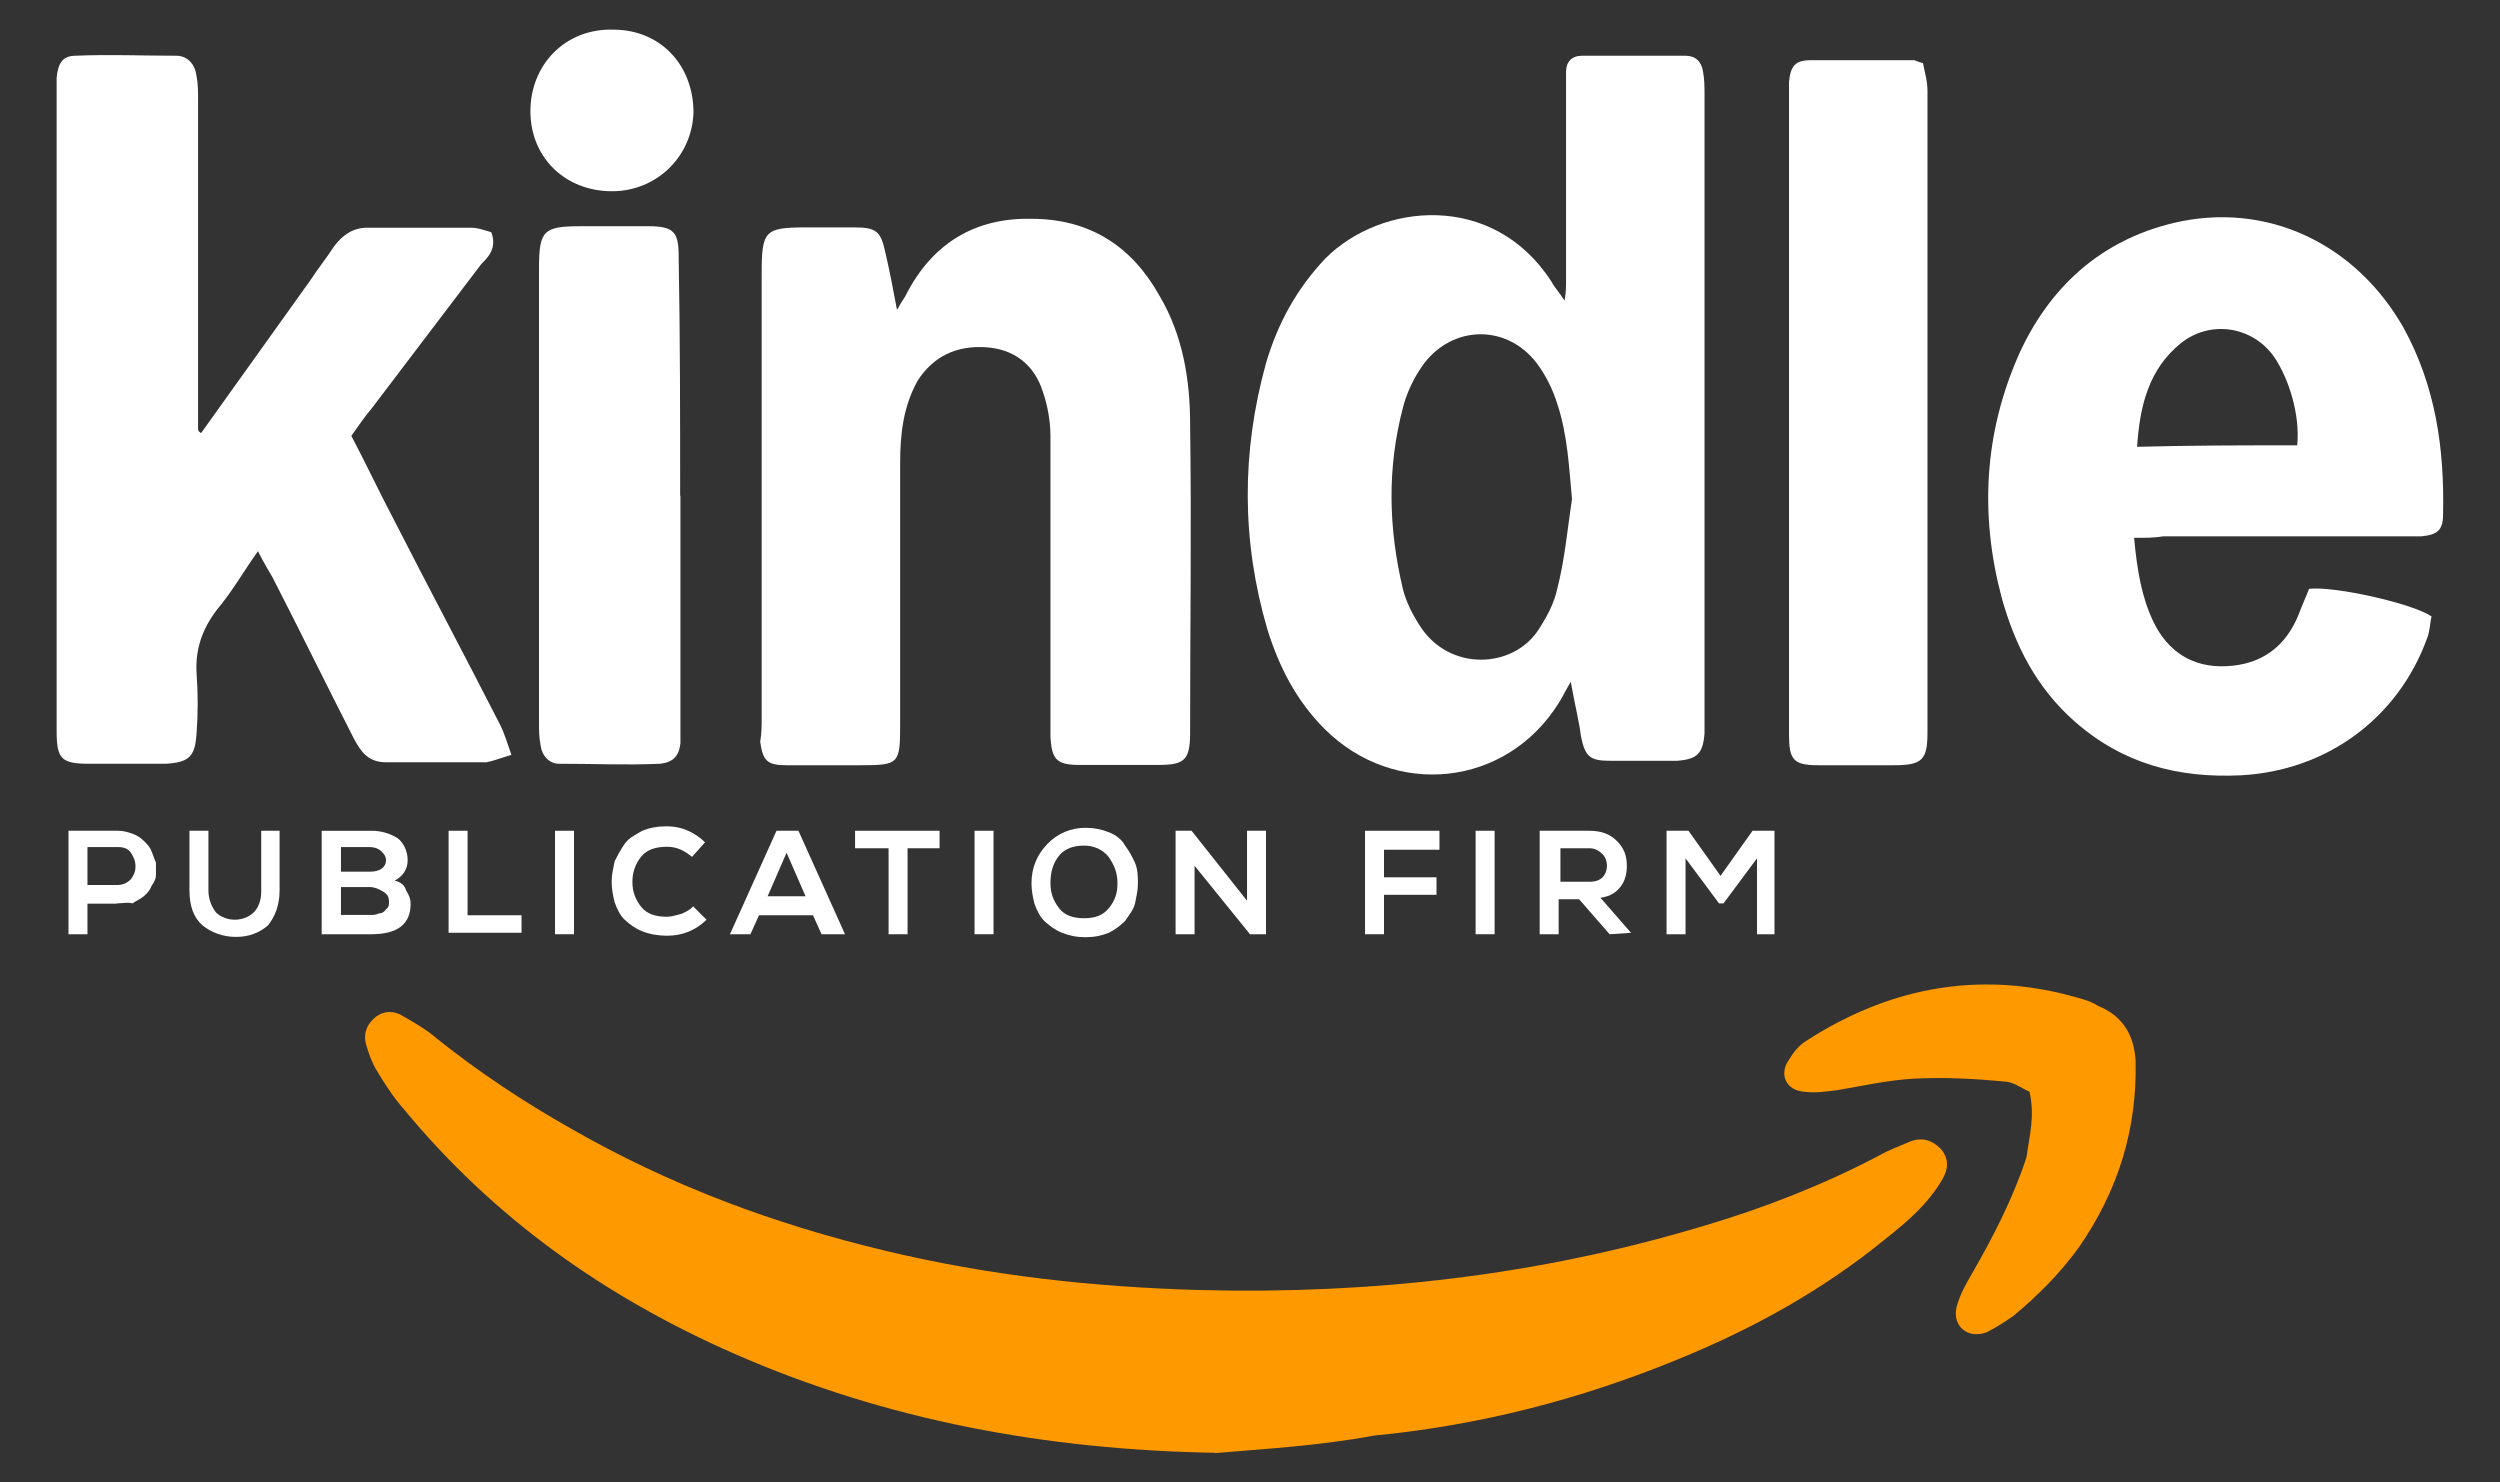
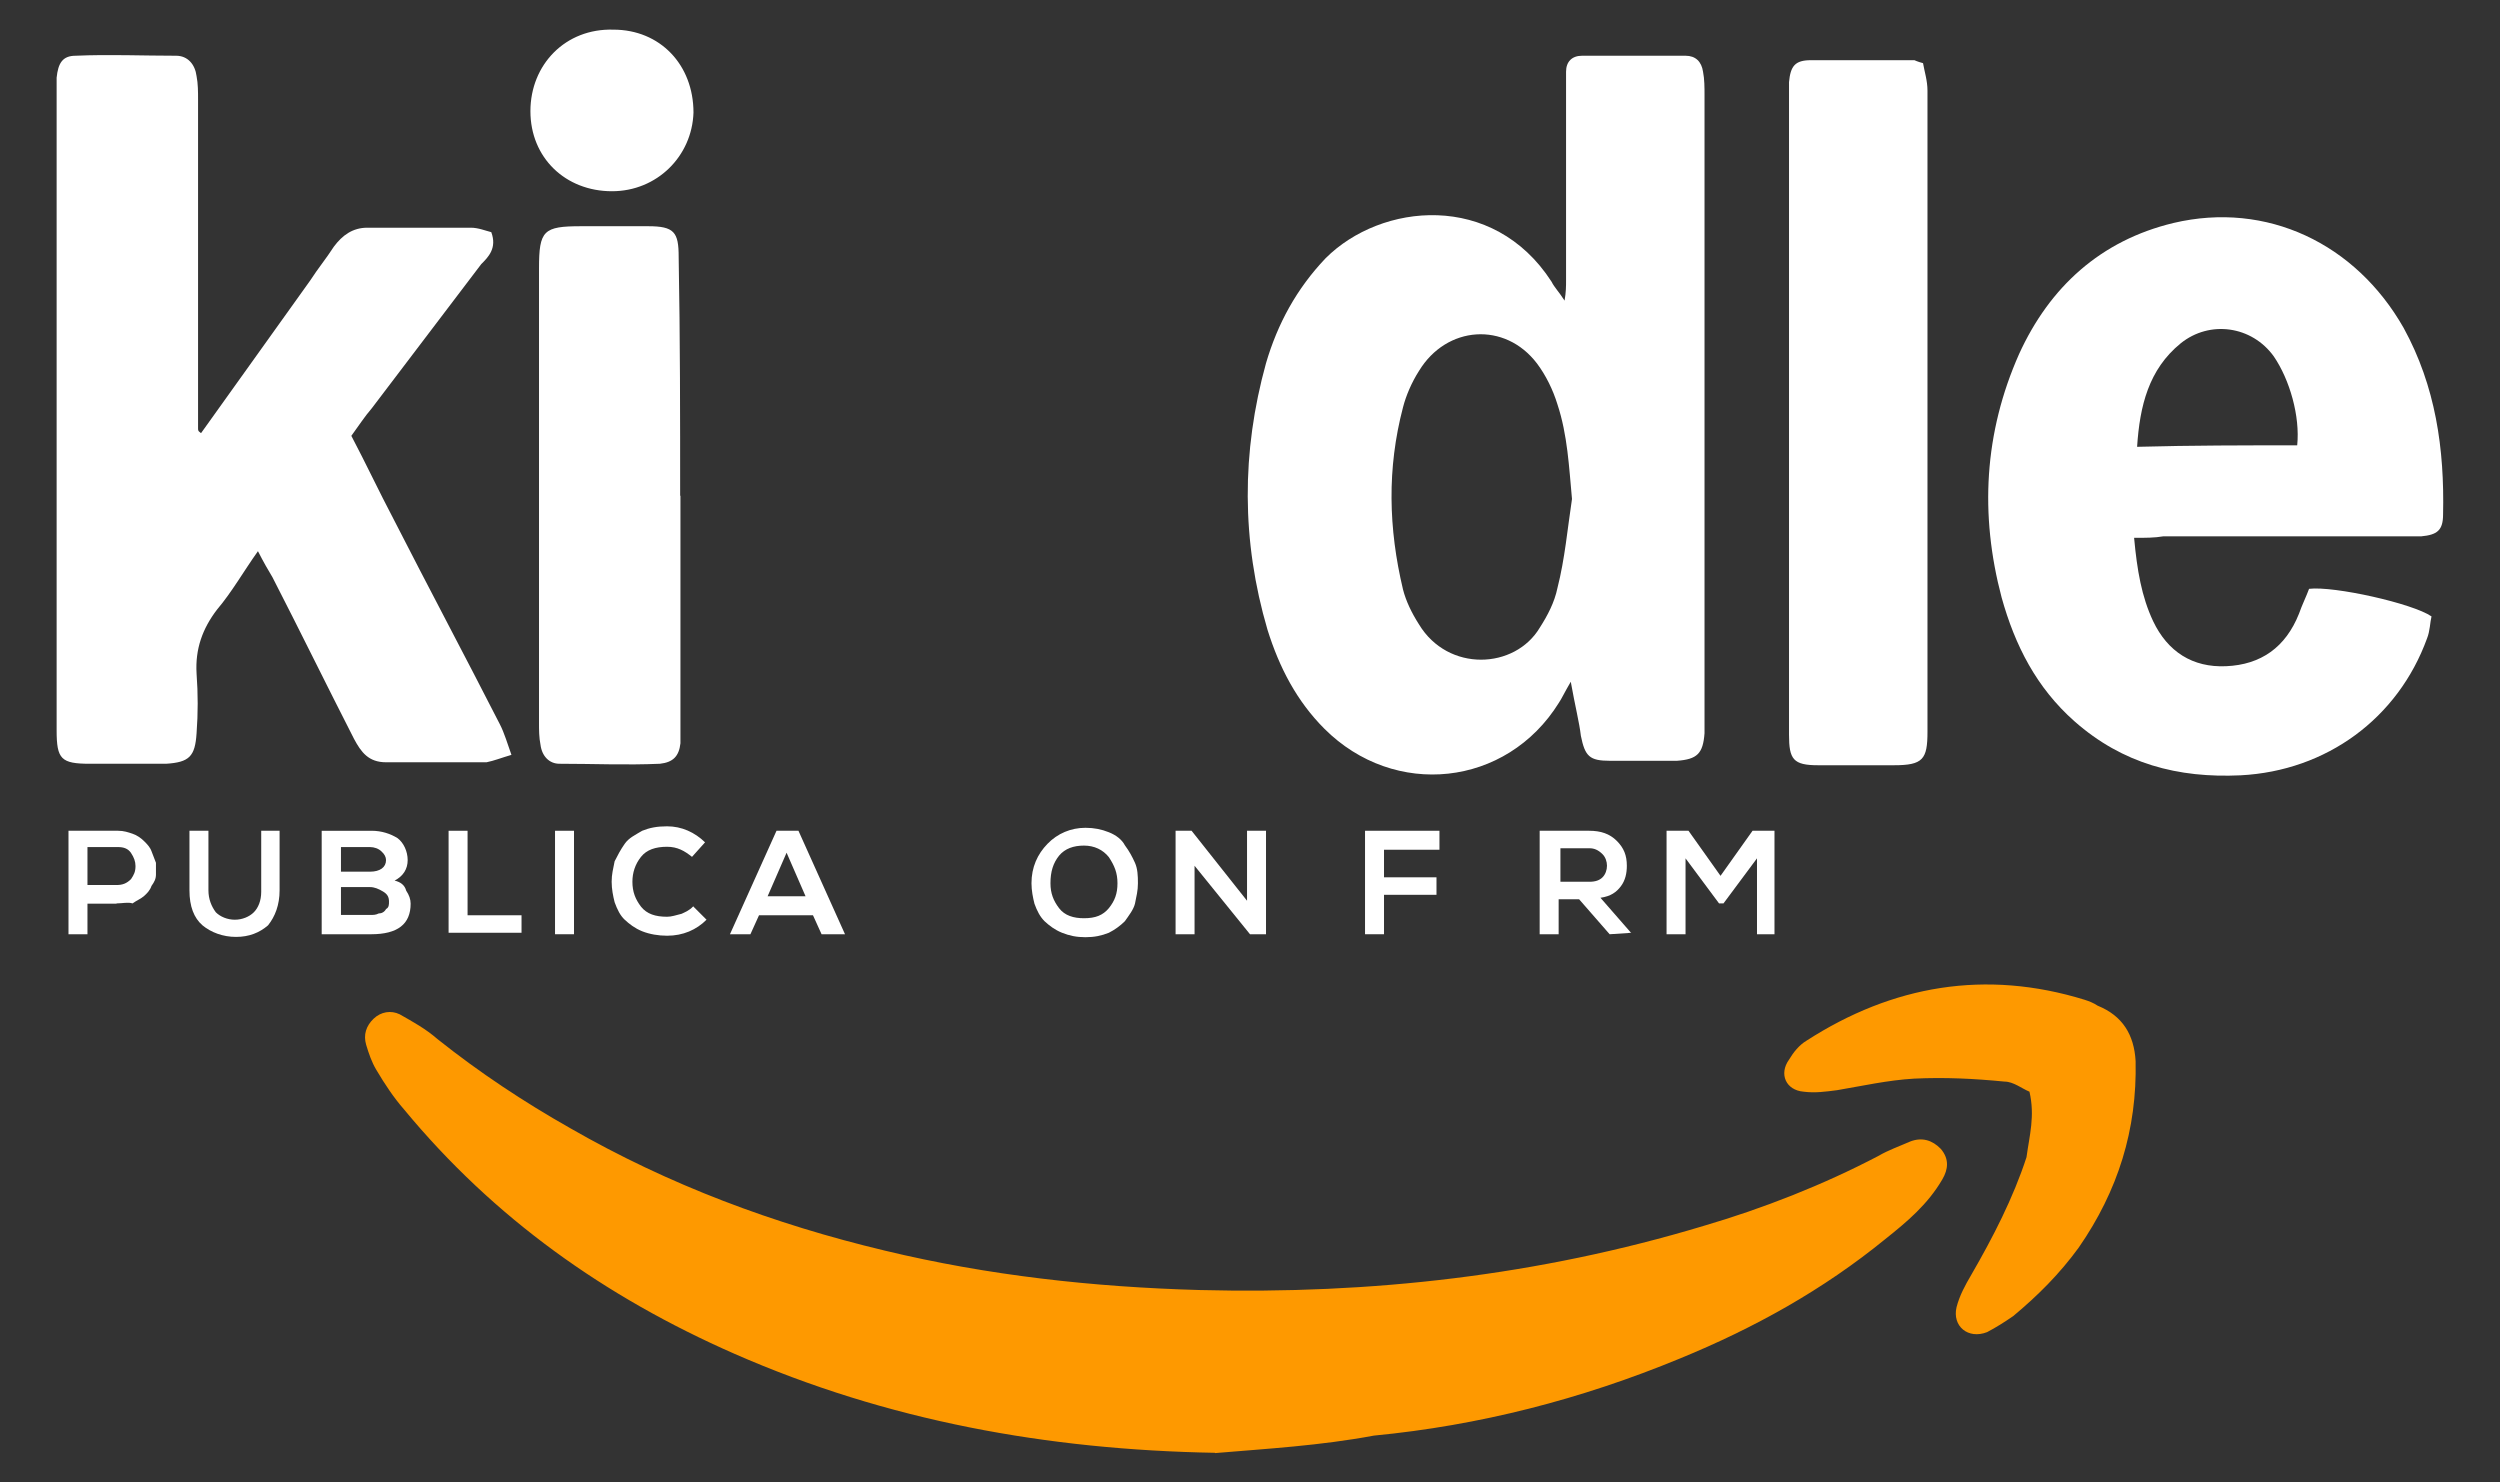
<svg xmlns="http://www.w3.org/2000/svg" id="Layer_1" data-name="Layer 1" viewBox="0 0 84.32 50">
  <rect x="0" y="0" width="84.32" height="50" fill="#333333" stroke="none" />
  <defs>
    <style>
      .cls-1 {
        fill: #fff;
      }

      .cls-2 {
        fill: #fe9900;
      }
    </style>
  </defs>
  <g>
    <path class="cls-2" d="m40.98,49c-5.65-.1-11.06-1.08-16.21-3.34-4.37-1.92-8.11-4.57-11.15-8.25-.34-.39-.64-.84-.93-1.33-.15-.25-.25-.54-.34-.84-.1-.34,0-.64.25-.88s.59-.29.88-.15c.44.25.88.49,1.28.84,1.42,1.13,2.9,2.11,4.47,3,3.34,1.92,6.88,3.24,10.61,4.13,3.49.84,7.03,1.23,10.61,1.33,5.8.15,11.45-.49,17-2.16,2.01-.59,4.03-1.38,5.9-2.36.34-.2.74-.34,1.08-.49.39-.15.74-.05,1.03.25.29.34.25.69.05,1.03-.49.84-1.18,1.42-1.92,2.01-2.11,1.72-4.42,3-6.93,4.03-3.34,1.38-6.78,2.26-10.32,2.6-1.82.34-3.59.44-5.36.59h0Z" />
    <path class="cls-1" d="m52.97,23.01c-.2.34-.29.54-.39.69-1.77,2.85-5.55,3.24-7.91.88-.93-.93-1.52-2.06-1.92-3.34-.88-3-.88-5.99-.05-8.99.39-1.33,1.03-2.51,2.01-3.54,1.87-1.87,5.65-2.26,7.62.79.1.2.25.34.44.64.05-.29.05-.49.05-.69V2.42c0-.34.2-.54.54-.54h3.49c.34,0,.54.2.59.54.05.25.05.54.05.79v21.52c-.05.69-.25.88-.93.93h-2.26c-.69,0-.84-.15-.98-.84-.05-.44-.2-1.03-.34-1.82h-.01Zm.05-6.18c-.1-1.08-.15-2.16-.49-3.19-.15-.49-.39-.98-.69-1.38-1.08-1.42-3.05-1.28-3.98.25-.25.39-.44.84-.54,1.23-.54,2.06-.49,4.08,0,6.14.1.39.29.79.54,1.18.98,1.62,3.24,1.52,4.08.1.25-.39.49-.84.59-1.33.25-.98.34-2.01.49-3Z" />
-     <path class="cls-1" d="m6.78,14.61l3.69-5.16c.25-.39.54-.74.79-1.13.29-.39.64-.64,1.13-.64h3.49c.25,0,.49.1.69.15.2.54-.1.84-.34,1.08-1.23,1.62-2.46,3.24-3.69,4.86-.25.29-.44.59-.69.93.49.93.93,1.87,1.42,2.8,1.18,2.31,2.41,4.62,3.59,6.93.15.29.25.64.39,1.03-.34.1-.59.2-.84.25h-3.39c-.59,0-.84-.34-1.08-.79-.93-1.82-1.82-3.64-2.75-5.45-.15-.25-.29-.49-.49-.88-.49.69-.88,1.38-1.38,1.97-.49.64-.74,1.33-.69,2.16.05.69.05,1.33,0,2.01-.05.79-.25.98-1.03,1.03h-2.56c-.98,0-1.13-.15-1.13-1.13V2.62c.05-.49.2-.74.64-.74,1.13-.05,2.26,0,3.39,0,.39,0,.64.29.69.69.05.25.05.54.05.79v11.1c0,.1.05.1.1.15Z" />
+     <path class="cls-1" d="m6.78,14.61l3.69-5.16c.25-.39.54-.74.79-1.13.29-.39.64-.64,1.13-.64h3.49c.25,0,.49.1.69.15.2.54-.1.84-.34,1.08-1.23,1.62-2.46,3.24-3.69,4.86-.25.29-.44.59-.69.93.49.93.93,1.87,1.42,2.8,1.18,2.31,2.41,4.62,3.59,6.93.15.29.25.64.39,1.03-.34.1-.59.2-.84.25h-3.39c-.59,0-.84-.34-1.08-.79-.93-1.82-1.82-3.64-2.75-5.45-.15-.25-.29-.49-.49-.88-.49.69-.88,1.38-1.38,1.97-.49.64-.74,1.33-.69,2.16.05.69.05,1.33,0,2.01-.05.79-.25.98-1.03,1.03h-2.56c-.98,0-1.13-.15-1.13-1.13V2.62c.05-.49.2-.74.64-.74,1.13-.05,2.26,0,3.39,0,.39,0,.64.29.69.69.05.25.05.54.05.79v11.1c0,.1.05.1.1.15" />
    <path class="cls-1" d="m71.98,18.15c.1,1.08.25,1.97.64,2.8.49,1.03,1.33,1.57,2.46,1.52,1.18-.05,2.01-.64,2.46-1.77.1-.29.25-.59.34-.84.84-.1,3.49.49,4.13.93-.05.2-.05.49-.15.74-.98,2.7-3.39,4.47-6.29,4.62-2.11.1-3.98-.39-5.6-1.82-1.28-1.13-2.01-2.56-2.46-4.18-.74-2.8-.59-5.55.59-8.21,1.03-2.26,2.75-3.83,5.21-4.42,3.14-.74,6.14.69,7.76,3.54,1.08,1.97,1.38,4.08,1.33,6.29,0,.54-.2.69-.74.74h-8.7c-.29.05-.59.05-.98.05h0Zm5.5-3.13c.1-.98-.25-2.21-.79-3-.74-1.03-2.16-1.23-3.14-.44-1.08.88-1.38,2.11-1.47,3.49,1.87-.05,3.64-.05,5.4-.05Z" />
-     <path class="cls-1" d="m30.27,10.43c.15-.29.25-.39.29-.49.88-1.72,2.31-2.6,4.23-2.56,1.97,0,3.39.93,4.32,2.6.79,1.33,1.03,2.85,1.03,4.32.05,3.49,0,6.93,0,10.42,0,.93-.2,1.08-1.08,1.08h-2.65c-.79,0-.93-.2-.98-.93v-10.17c0-.49-.1-1.03-.25-1.47-.29-.93-.98-1.47-1.97-1.52-.93-.05-1.72.29-2.26,1.13-.49.88-.59,1.82-.59,2.8v8.84c0,1.28-.05,1.33-1.33,1.33h-2.51c-.64,0-.79-.15-.88-.79.05-.29.05-.54.05-.79v-14.99c0-1.47.1-1.57,1.52-1.57h1.62c.74,0,.88.15,1.03.84.15.64.25,1.18.39,1.92h.02Z" />
    <path class="cls-1" d="m64.86,2.13c.05.29.15.59.15.93v21.62c0,.93-.15,1.13-1.13,1.13h-2.56c-.84,0-.98-.2-.98-1.03V2.77c.05-.54.2-.74.74-.74h3.49s.1.05.29.1Z" />
    <path class="cls-1" d="m22.95,16.72v8.35c-.05.44-.25.64-.69.69-1.13.05-2.26,0-3.39,0-.34,0-.59-.25-.64-.64-.05-.25-.05-.49-.05-.74v-15.33c0-1.28.15-1.42,1.42-1.42h2.26c.88,0,1.03.2,1.03,1.03.05,2.75.05,5.4.05,8.06h0Z" />
    <path class="cls-2" d="m68.45,36.82c-.25-.1-.54-.34-.84-.34-1.03-.1-2.01-.15-3.05-.1-.88.05-1.77.25-2.6.39-.39.05-.74.1-1.13.05-.59-.05-.84-.59-.49-1.08.15-.25.34-.49.59-.64,2.9-1.87,6.04-2.41,9.38-1.38.15.05.29.1.44.2.84.34,1.23.98,1.28,1.87.05,2.31-.59,4.37-1.92,6.29-.64.88-1.38,1.62-2.21,2.31-.29.2-.59.39-.88.54-.64.25-1.18-.2-1.03-.84.1-.39.29-.74.49-1.08.74-1.28,1.42-2.6,1.87-3.98.1-.74.29-1.38.1-2.21Z" />
    <path class="cls-1" d="m20.64,6.45c-1.57,0-2.75-1.13-2.75-2.7s1.18-2.8,2.8-2.75c1.57,0,2.7,1.18,2.7,2.8-.05,1.47-1.23,2.65-2.75,2.65Z" />
  </g>
  <g>
    <path class="cls-1" d="m3.93,30.48h-.98v1.03h-.64v-3.49h1.67c.2,0,.34.05.49.1.15.05.29.15.39.25s.2.2.25.34.1.25.15.39v.39c0,.15-.05.25-.15.39-.05.15-.15.25-.25.34s-.25.15-.39.25c-.15-.05-.34,0-.54,0h0Zm-.98-1.86v1.23h.98c.2,0,.34-.05.49-.2.1-.15.15-.25.15-.44,0-.15-.05-.29-.15-.44-.1-.15-.25-.2-.44-.2h-1.03s0,.05,0,.05Z" />
    <path class="cls-1" d="m8.79,28.02h.64v2.01c0,.49-.15.88-.39,1.18-.29.25-.64.39-1.08.39s-.84-.15-1.13-.39c-.29-.25-.44-.64-.44-1.18v-2.01h.64v2.01c0,.29.1.54.25.74.15.15.39.25.64.25s.49-.1.64-.25.25-.39.25-.69v-2.06h-.02Z" />
    <path class="cls-1" d="m12.53,28.02c.34,0,.64.1.88.25.2.15.34.44.34.74s-.15.54-.44.69c.2.05.34.15.39.34.1.15.15.29.15.44,0,.69-.44,1.03-1.33,1.03h-1.67v-3.49h1.68Zm-1.03.59v.79h.98c.34,0,.54-.15.54-.39,0-.1-.05-.2-.15-.29-.1-.1-.25-.15-.39-.15h-.98v.05h0Zm0,1.37v.88h.98c.1,0,.2,0,.29-.05.1,0,.2-.05.25-.15.1-.05.1-.15.1-.25,0-.15-.05-.25-.2-.34s-.29-.15-.44-.15h-.98v.05h0Z" />
    <path class="cls-1" d="m15.13,28.02h.64v2.85h1.82v.59h-2.46v-3.44Z" />
    <path class="cls-1" d="m19.36,31.51h-.64v-3.49h.64v3.49Z" />
    <path class="cls-1" d="m23.39,30.58l.44.44c-.34.34-.79.54-1.33.54-.29,0-.59-.05-.84-.15s-.44-.25-.59-.39-.25-.34-.34-.59c-.05-.2-.1-.44-.1-.69s.05-.44.1-.69c.1-.2.2-.39.34-.59s.34-.29.59-.44c.25-.1.49-.15.84-.15.49,0,.93.2,1.28.54l-.44.49c-.25-.2-.49-.34-.84-.34-.39,0-.69.1-.88.34-.2.25-.29.54-.29.84,0,.34.1.59.29.84.2.25.49.34.88.34.15,0,.29-.05.49-.1.1-.05.25-.1.39-.25h.01Z" />
    <path class="cls-1" d="m27.71,31.51l-.29-.64h-1.82l-.29.64h-.69l1.57-3.49h.74l1.57,3.49s-.79,0-.79,0Zm-.54-1.28l-.64-1.47-.64,1.47h1.28Z" />
-     <path class="cls-1" d="m29.97,31.51v-2.9h-1.13v-.59h2.85v.59h-1.08v2.9h-.64Z" />
-     <path class="cls-1" d="m33.51,31.51h-.64v-3.49h.64v3.49Z" />
    <path class="cls-1" d="m36.61,27.92c.29,0,.54.05.79.15s.44.25.54.44c.15.2.25.39.34.59s.1.44.1.69-.05.44-.1.69c-.05.2-.2.39-.34.59-.15.15-.34.29-.54.39-.25.1-.49.15-.79.15s-.54-.05-.79-.15-.44-.25-.59-.39c-.15-.15-.25-.34-.34-.59-.05-.2-.1-.44-.1-.69,0-.54.2-.98.54-1.33s.79-.54,1.28-.54Zm-1.18,1.87c0,.34.1.59.29.84s.49.34.84.34c.39,0,.64-.1.84-.34.2-.25.29-.49.29-.84s-.1-.59-.29-.88c-.2-.25-.49-.39-.84-.39s-.64.1-.84.34c-.2.25-.29.54-.29.93Z" />
    <path class="cls-1" d="m40.19,28.02l1.87,2.36v-2.36h.64v3.49h-.54l-1.87-2.31v2.31h-.64v-3.49h.54Z" />
    <path class="cls-1" d="m46.68,31.51h-.64v-3.49h2.51v.64h-1.87v.93h1.77v.59h-1.77v1.33Z" />
-     <path class="cls-1" d="m50.46,31.51h-.69v-3.49h.64v3.49h.05Z" />
    <path class="cls-1" d="m55.03,31.46h0l-.74.05-1.03-1.18h-.69v1.18h-.64v-3.49h1.67c.39,0,.69.1.93.34s.34.49.34.84c0,.25-.05.49-.2.69s-.34.34-.69.39l1.03,1.18h.02Zm-1.42-2.85h-.98v1.13h.98c.2,0,.34-.05.44-.15.1-.1.15-.25.15-.39s-.05-.29-.15-.39c-.15-.15-.29-.2-.44-.2Z" />
    <path class="cls-1" d="m59.26,31.51v-2.56l-1.13,1.52h-.15l-1.13-1.52v2.56h-.64v-3.49h.74l1.08,1.52,1.08-1.52h.74v3.49h-.59Z" />
  </g>
</svg>